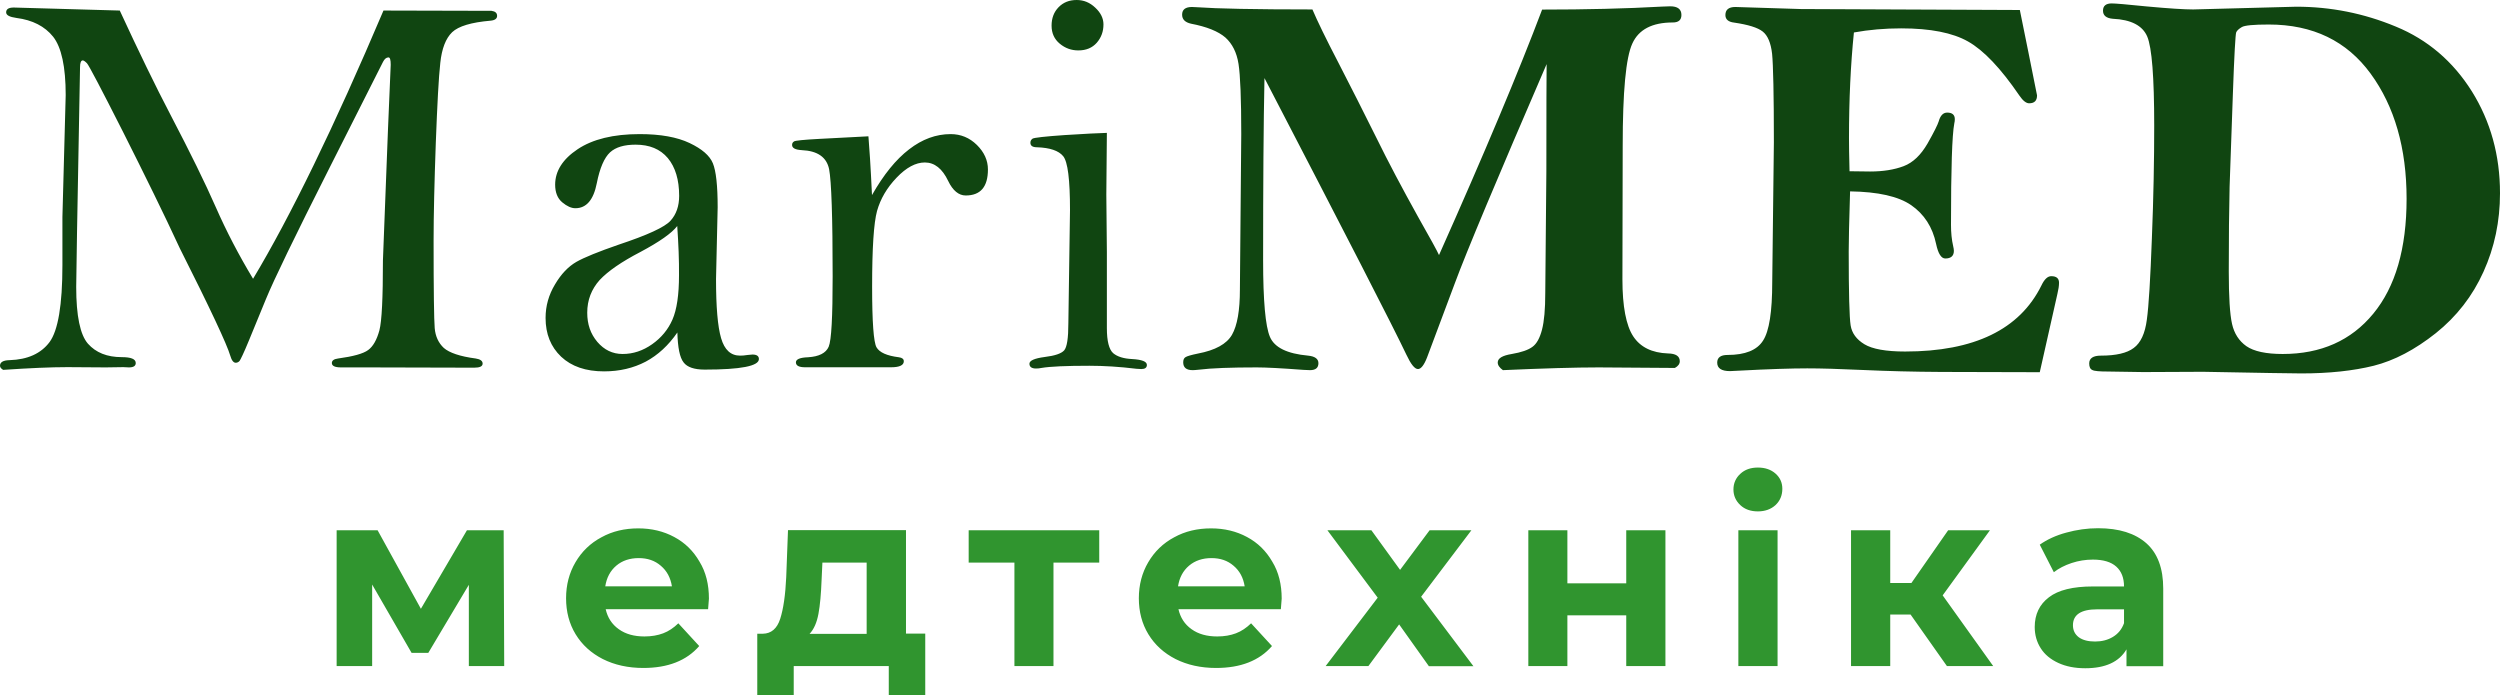
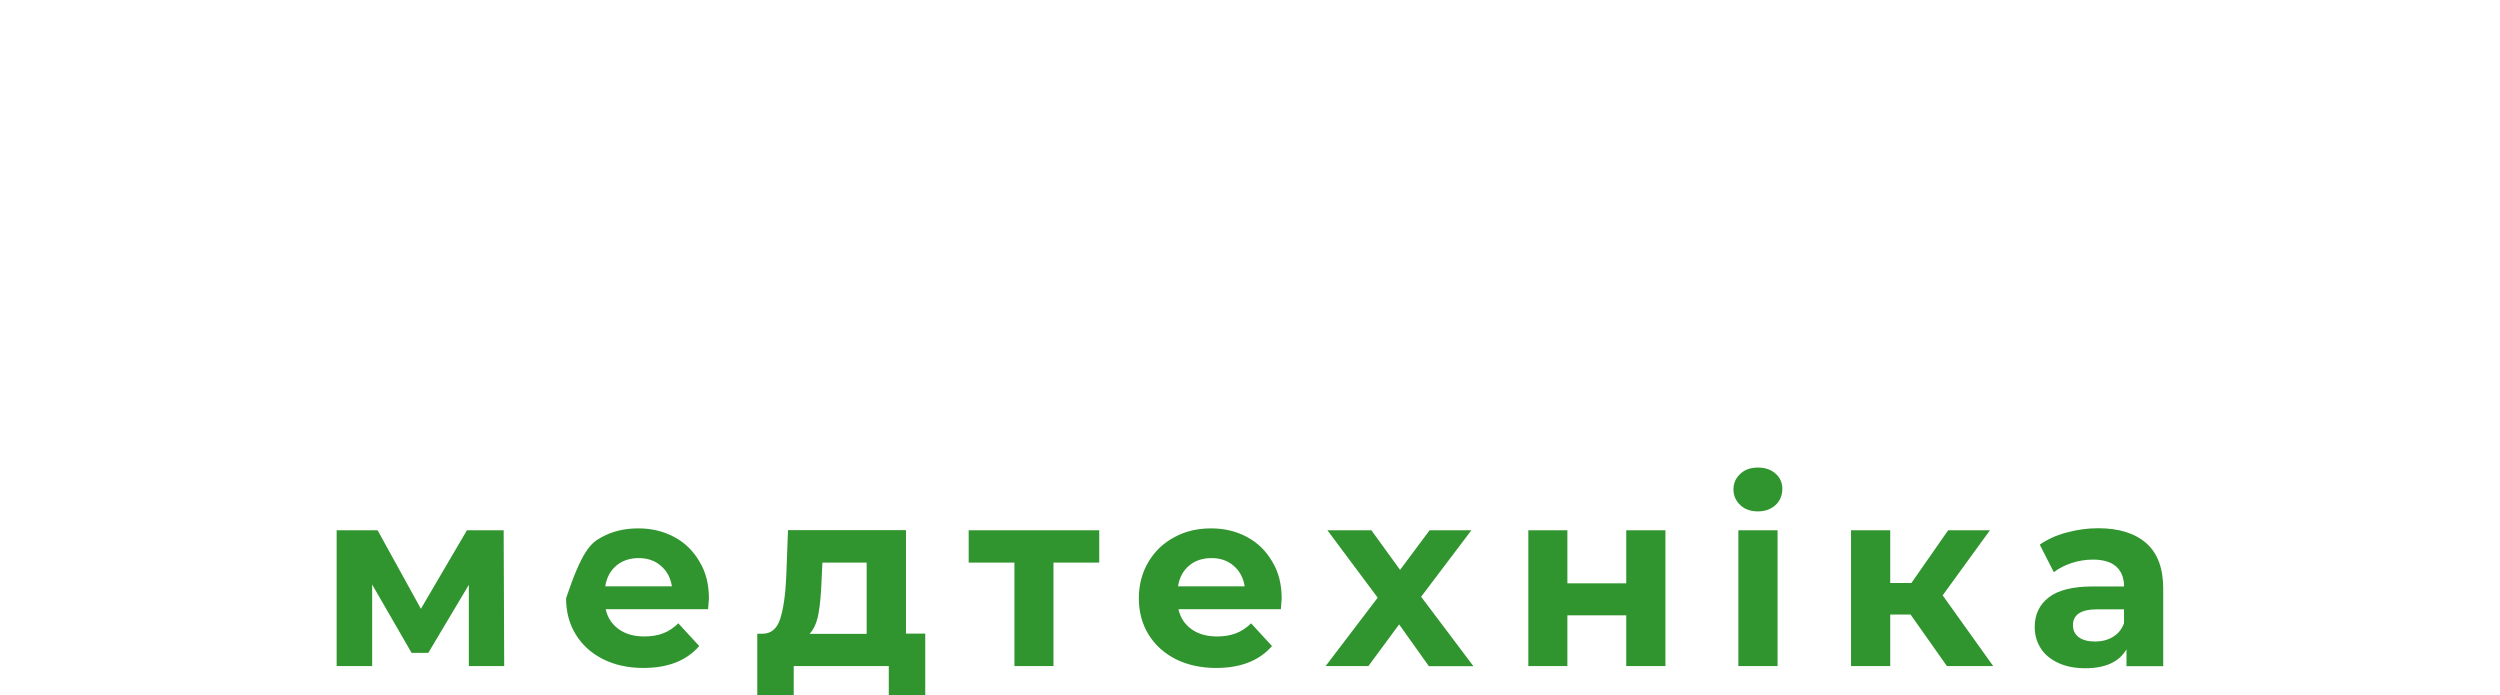
<svg xmlns="http://www.w3.org/2000/svg" width="151" height="42" viewBox="0 0 151 42" fill="none">
-   <path fill-rule="evenodd" clip-rule="evenodd" d="M79.27 0.571C79.558 1.249 80.078 2.325 80.845 3.798C81.604 5.271 82.363 6.768 83.114 8.282C83.856 9.797 84.706 11.394 85.638 13.073C86.388 14.397 86.817 15.175 86.916 15.407C89.655 9.267 91.733 4.319 93.144 0.579C95.775 0.579 98.2 0.521 100.419 0.397C100.625 0.389 100.774 0.381 100.881 0.381C101.327 0.381 101.558 0.554 101.558 0.902C101.558 1.208 101.384 1.357 101.038 1.357C99.792 1.357 98.984 1.779 98.596 2.623C98.2 3.475 98.011 5.544 98.011 8.82L97.994 16.871C97.994 18.509 98.217 19.66 98.646 20.313C99.075 20.967 99.776 21.314 100.749 21.348C101.219 21.356 101.459 21.513 101.459 21.819C101.459 21.976 101.36 22.117 101.162 22.224L96.559 22.191C95.148 22.191 93.218 22.249 90.776 22.357C90.57 22.208 90.463 22.059 90.463 21.894C90.463 21.637 90.752 21.472 91.313 21.381C91.89 21.281 92.302 21.141 92.558 20.95C92.814 20.768 93.004 20.421 93.136 19.916C93.268 19.411 93.334 18.675 93.334 17.698L93.4 10.359C93.4 6.603 93.408 4.443 93.416 3.872C90.43 10.79 88.574 15.208 87.865 17.128L86.198 21.579C86.017 22.051 85.827 22.291 85.646 22.291C85.448 22.291 85.217 22.001 84.945 21.422C84.145 19.734 81.282 14.165 76.374 4.716C76.317 7.439 76.292 11.112 76.292 15.729C76.292 18.17 76.432 19.709 76.704 20.346C76.977 20.992 77.744 21.364 79.006 21.48C79.426 21.521 79.633 21.678 79.633 21.935C79.633 22.216 79.468 22.357 79.121 22.357C79.006 22.357 78.865 22.349 78.725 22.34C77.414 22.241 76.473 22.191 75.904 22.191C74.353 22.191 73.174 22.233 72.382 22.332C72.234 22.349 72.11 22.357 72.036 22.357C71.656 22.357 71.466 22.2 71.466 21.885C71.466 21.736 71.508 21.629 71.607 21.571C71.697 21.513 71.945 21.439 72.349 21.356C73.405 21.157 74.09 20.777 74.411 20.222C74.733 19.66 74.89 18.749 74.89 17.483L74.972 8.1C74.972 5.966 74.914 4.551 74.807 3.864C74.7 3.169 74.428 2.639 74.015 2.267C73.586 1.895 72.893 1.613 71.937 1.431C71.582 1.349 71.4 1.175 71.4 0.885C71.4 0.579 71.598 0.422 71.994 0.422C72.077 0.422 72.201 0.43 72.349 0.439C73.471 0.521 75.781 0.571 79.27 0.571ZM121.998 0.604C122.352 2.325 122.691 4.038 123.037 5.759C123.037 6.082 122.88 6.239 122.559 6.239C122.385 6.239 122.187 6.09 121.973 5.775C120.843 4.121 119.812 3.037 118.871 2.507C117.939 1.978 116.595 1.713 114.83 1.713C113.84 1.713 112.891 1.796 111.976 1.961C111.778 3.905 111.679 6.032 111.679 8.349C111.679 8.746 111.687 9.408 111.712 10.343L112.957 10.359C113.733 10.359 114.409 10.252 114.978 10.037C115.547 9.821 116.017 9.366 116.422 8.671C116.818 7.976 117.04 7.521 117.098 7.331C117.197 6.975 117.37 6.801 117.609 6.801C117.915 6.801 118.071 6.934 118.071 7.199C118.071 7.281 118.063 7.364 118.038 7.463C117.906 8.15 117.84 10.186 117.84 13.578C117.84 14.05 117.882 14.48 117.972 14.869C117.997 14.985 118.014 15.067 118.014 15.15C118.014 15.456 117.84 15.613 117.494 15.613C117.255 15.613 117.065 15.324 116.941 14.736C116.727 13.71 116.215 12.933 115.44 12.395C114.665 11.857 113.427 11.584 111.745 11.559C111.687 13.404 111.662 14.62 111.662 15.191C111.662 17.69 111.703 19.18 111.778 19.651C111.852 20.123 112.132 20.503 112.611 20.793C113.089 21.083 113.914 21.232 115.069 21.232C119.243 21.232 121.989 19.899 123.301 17.244C123.482 16.863 123.68 16.681 123.895 16.681C124.208 16.681 124.365 16.813 124.365 17.078C124.365 17.26 124.332 17.483 124.266 17.756L123.202 22.481L117.255 22.465C115.58 22.456 114.013 22.415 112.561 22.349C111.109 22.282 109.979 22.249 109.155 22.249C108.239 22.249 106.853 22.291 105.005 22.39C104.775 22.407 104.601 22.415 104.494 22.415C103.983 22.415 103.719 22.249 103.719 21.902C103.719 21.596 103.925 21.439 104.346 21.439C105.41 21.439 106.127 21.149 106.49 20.57C106.861 19.999 107.043 18.824 107.043 17.045L107.142 8.589C107.142 5.693 107.101 3.922 107.035 3.252C106.96 2.59 106.771 2.143 106.465 1.903C106.16 1.663 105.583 1.489 104.742 1.365C104.387 1.324 104.214 1.167 104.214 0.91C104.214 0.587 104.412 0.422 104.816 0.422L108.775 0.546L121.998 0.604ZM138.998 22.555C138.52 22.555 136.54 22.522 133.067 22.456L129.446 22.473L127.326 22.44C126.823 22.44 126.501 22.415 126.378 22.349C126.246 22.291 126.188 22.158 126.188 21.951C126.188 21.637 126.427 21.48 126.897 21.48C127.797 21.48 128.465 21.331 128.877 21.017C129.298 20.71 129.562 20.139 129.669 19.312C129.784 18.485 129.883 16.846 129.974 14.381C130.073 11.923 130.114 9.648 130.114 7.579C130.114 4.658 129.974 2.871 129.694 2.209C129.413 1.547 128.72 1.183 127.615 1.134C127.219 1.1 127.021 0.935 127.021 0.645C127.021 0.356 127.194 0.207 127.549 0.207C127.755 0.207 128.465 0.265 129.669 0.389C131.005 0.513 131.937 0.571 132.465 0.571L138.693 0.405C140.772 0.405 142.776 0.803 144.706 1.605C146.636 2.4 148.162 3.707 149.301 5.519C150.431 7.331 151 9.383 151 11.667C151 13.363 150.67 14.943 150.002 16.416C149.342 17.881 148.377 19.122 147.123 20.123C145.861 21.124 144.616 21.778 143.37 22.092C142.133 22.398 140.681 22.555 138.998 22.555ZM137.876 21.381C140.186 21.381 142.009 20.57 143.345 18.948C144.682 17.326 145.358 15.018 145.358 12.006C145.358 8.953 144.632 6.429 143.189 4.452C141.745 2.474 139.699 1.481 137.035 1.481C136.128 1.481 135.575 1.531 135.402 1.638C135.22 1.746 135.105 1.853 135.064 1.961C135.022 2.077 134.948 3.31 134.866 5.668L134.668 11.278C134.635 12.651 134.618 14.364 134.618 16.399C134.618 17.93 134.684 18.989 134.816 19.569C134.948 20.148 135.237 20.595 135.682 20.909C136.136 21.223 136.87 21.381 137.876 21.381ZM7.234 0.637C8.348 3.045 9.37 5.163 10.336 7.008C11.49 9.217 12.389 11.046 13.033 12.511C13.676 13.975 14.427 15.415 15.285 16.838C17.545 13.073 20.176 7.67 23.162 0.637L29.687 0.654C29.918 0.687 30.025 0.786 30.025 0.96C30.025 1.125 29.893 1.225 29.629 1.249C28.466 1.349 27.699 1.58 27.311 1.944C26.924 2.317 26.684 2.937 26.594 3.798C26.495 4.667 26.412 6.28 26.322 8.638C26.239 10.996 26.189 12.966 26.189 14.538C26.189 17.558 26.214 19.312 26.256 19.817C26.297 20.313 26.486 20.719 26.808 21.017C27.138 21.306 27.782 21.529 28.738 21.654C29.011 21.695 29.151 21.802 29.151 21.96C29.151 22.125 28.986 22.208 28.639 22.208L22.271 22.191H20.597C20.226 22.191 20.044 22.1 20.044 21.927C20.044 21.778 20.168 21.687 20.415 21.654C21.331 21.529 21.941 21.364 22.238 21.141C22.535 20.925 22.758 20.528 22.915 19.957C23.063 19.395 23.129 17.988 23.129 15.729L23.434 7.819L23.599 3.914C23.599 3.616 23.558 3.467 23.467 3.467C23.335 3.467 23.228 3.558 23.137 3.732L19.887 10.169C17.809 14.281 16.53 16.921 16.06 18.071L15.037 20.561C14.724 21.323 14.526 21.728 14.468 21.803C14.402 21.877 14.32 21.91 14.237 21.91C14.105 21.91 13.99 21.77 13.907 21.48C13.709 20.801 12.695 18.634 10.855 14.985C9.907 12.933 8.752 10.591 7.424 7.952C6.088 5.312 5.362 3.939 5.254 3.823C5.139 3.707 5.056 3.649 4.999 3.649C4.891 3.649 4.834 3.79 4.834 4.063L4.652 14.041L4.603 17.334C4.603 19.08 4.842 20.222 5.312 20.76C5.791 21.298 6.467 21.571 7.35 21.571C7.919 21.571 8.199 21.687 8.199 21.927C8.199 22.1 8.067 22.191 7.787 22.191L7.449 22.175L6.384 22.191L4.075 22.175C3.068 22.175 1.782 22.233 0.19 22.34C0.066 22.266 0 22.183 0 22.092C0 21.877 0.19 21.761 0.577 21.753C1.666 21.72 2.475 21.356 2.994 20.661C3.506 19.966 3.77 18.418 3.77 16.011V13.106L3.968 5.742C3.968 4.03 3.712 2.855 3.209 2.217C2.706 1.589 1.963 1.208 0.99 1.084C0.577 1.026 0.371 0.918 0.371 0.745C0.371 0.554 0.52 0.455 0.833 0.455C0.998 0.455 1.196 0.463 1.427 0.472L7.234 0.637ZM40.913 20.081C40.377 20.859 39.742 21.447 39 21.844C38.257 22.233 37.416 22.431 36.484 22.431C35.379 22.431 34.521 22.134 33.894 21.546C33.267 20.95 32.953 20.172 32.953 19.204C32.953 18.476 33.143 17.806 33.523 17.177C33.894 16.548 34.323 16.102 34.809 15.82C35.288 15.547 36.146 15.2 37.366 14.778C39.107 14.199 40.154 13.719 40.501 13.33C40.847 12.949 41.021 12.444 41.021 11.832C41.021 10.856 40.79 10.095 40.336 9.548C39.874 9.002 39.231 8.738 38.389 8.738C37.705 8.738 37.193 8.887 36.847 9.201C36.5 9.524 36.228 10.144 36.047 11.063C35.849 12.072 35.42 12.577 34.752 12.577C34.512 12.577 34.248 12.461 33.96 12.221C33.671 11.981 33.531 11.617 33.531 11.154C33.531 10.335 33.984 9.615 34.892 9.011C35.799 8.407 37.045 8.1 38.637 8.1C39.899 8.1 40.897 8.282 41.648 8.638C42.398 8.994 42.868 9.399 43.058 9.863C43.248 10.326 43.347 11.203 43.347 12.519L43.248 16.855C43.248 18.526 43.347 19.718 43.553 20.421C43.759 21.132 44.139 21.48 44.7 21.48C44.815 21.48 44.972 21.472 45.17 21.439L45.45 21.414C45.706 21.414 45.838 21.505 45.838 21.687C45.838 22.109 44.749 22.324 42.563 22.324C41.928 22.324 41.507 22.175 41.293 21.894C41.054 21.596 40.938 20.992 40.913 20.081ZM40.905 13.652C40.575 14.083 39.833 14.604 38.686 15.216C37.54 15.812 36.723 16.375 36.22 16.913C35.725 17.467 35.469 18.12 35.469 18.89C35.469 19.585 35.667 20.164 36.08 20.652C36.492 21.132 36.995 21.381 37.606 21.381C38.241 21.381 38.835 21.182 39.387 20.793C39.94 20.404 40.352 19.908 40.616 19.304C40.88 18.7 41.012 17.806 41.012 16.615C41.021 15.729 40.979 14.736 40.905 13.652ZM52.668 11.783C53.369 10.55 54.111 9.631 54.911 9.019C55.703 8.407 56.536 8.1 57.419 8.1C58.029 8.1 58.557 8.316 59.003 8.754C59.448 9.193 59.671 9.689 59.671 10.235C59.671 11.286 59.225 11.807 58.326 11.807C57.914 11.807 57.551 11.518 57.27 10.93C56.916 10.186 56.446 9.813 55.86 9.813C55.307 9.813 54.738 10.119 54.153 10.732C53.567 11.344 53.179 12.014 52.973 12.742C52.775 13.47 52.676 14.993 52.676 17.318C52.676 19.444 52.767 20.669 52.94 20.975C53.121 21.29 53.567 21.488 54.293 21.579C54.491 21.604 54.59 21.687 54.59 21.819C54.59 22.059 54.334 22.183 53.822 22.183H48.626C48.255 22.183 48.073 22.084 48.073 21.885C48.073 21.703 48.312 21.596 48.799 21.579C49.475 21.538 49.888 21.323 50.053 20.942C50.218 20.553 50.292 19.146 50.292 16.689C50.292 13.106 50.218 10.947 50.078 10.219C49.929 9.491 49.377 9.11 48.428 9.069C48.032 9.044 47.842 8.944 47.842 8.754C47.842 8.655 47.883 8.589 47.966 8.539C48.048 8.489 48.543 8.44 49.459 8.39L52.453 8.233C52.503 8.82 52.585 10.004 52.668 11.783ZM65.032 0C65.453 0 65.824 0.149 66.154 0.463C66.484 0.769 66.649 1.109 66.649 1.473C66.649 1.903 66.517 2.267 66.245 2.582C65.973 2.888 65.61 3.045 65.131 3.045C64.711 3.045 64.34 2.913 64.01 2.639C63.68 2.366 63.515 2.002 63.515 1.547C63.515 1.1 63.655 0.728 63.935 0.439C64.224 0.141 64.587 0 65.032 0ZM66.855 8.026L66.822 11.749L66.855 15.225V17.831V19.817C66.855 20.611 66.987 21.108 67.235 21.331C67.491 21.546 67.87 21.662 68.381 21.687C68.975 21.72 69.272 21.836 69.272 22.043C69.272 22.208 69.157 22.291 68.934 22.291C68.843 22.291 68.753 22.282 68.637 22.274C67.623 22.15 66.674 22.092 65.8 22.092C64.406 22.092 63.432 22.134 62.904 22.224C62.789 22.249 62.69 22.258 62.574 22.258C62.31 22.258 62.178 22.158 62.178 21.968C62.178 21.778 62.484 21.645 63.094 21.563C63.713 21.488 64.1 21.356 64.274 21.165C64.447 20.967 64.529 20.421 64.529 19.519L64.628 12.684C64.628 10.856 64.496 9.772 64.216 9.433C63.944 9.102 63.416 8.92 62.632 8.895C62.368 8.895 62.236 8.804 62.236 8.622C62.236 8.514 62.277 8.44 62.368 8.374C62.459 8.316 63.111 8.241 64.315 8.158C65.544 8.084 66.377 8.034 66.855 8.026Z" fill="#104511" />
-   <path fill-rule="evenodd" clip-rule="evenodd" d="M28.318 40.229V35.323L25.868 39.435H24.861L22.478 35.306V40.229H20.333V32.03H22.808L25.422 36.771L28.202 32.03H30.421L30.454 40.229H28.318ZM42.819 36.158C42.819 36.191 42.802 36.398 42.769 36.795H36.583C36.698 37.3 36.954 37.706 37.375 38.004C37.787 38.301 38.307 38.442 38.925 38.442C39.354 38.442 39.726 38.376 40.056 38.252C40.386 38.128 40.691 37.921 40.971 37.648L42.233 39.021C41.466 39.907 40.336 40.345 38.859 40.345C37.936 40.345 37.119 40.163 36.41 39.807C35.7 39.443 35.156 38.947 34.768 38.31C34.38 37.673 34.191 36.944 34.191 36.134C34.191 35.331 34.38 34.603 34.76 33.958C35.139 33.312 35.659 32.807 36.327 32.452C36.987 32.087 37.729 31.914 38.554 31.914C39.354 31.914 40.08 32.087 40.724 32.435C41.375 32.782 41.879 33.279 42.25 33.924C42.637 34.553 42.819 35.306 42.819 36.158ZM38.579 33.709C38.043 33.709 37.589 33.858 37.226 34.164C36.863 34.471 36.641 34.884 36.558 35.414H40.584C40.501 34.892 40.278 34.479 39.915 34.173C39.552 33.858 39.107 33.709 38.579 33.709ZM55.885 38.277V42H53.682V40.229H47.941V42H45.739V38.277H46.077C46.58 38.268 46.935 37.971 47.125 37.375C47.314 36.787 47.438 35.943 47.488 34.859L47.595 32.021H54.722V38.268H55.885V38.277ZM49.624 35.033C49.591 35.869 49.533 36.547 49.434 37.077C49.335 37.606 49.162 38.004 48.898 38.285H52.346V33.982H49.673L49.624 35.033ZM66.394 33.982H63.63V40.229H61.271V33.982H58.508V32.03H66.394V33.982ZM77.414 36.158C77.414 36.191 77.397 36.398 77.364 36.795H71.178C71.293 37.3 71.549 37.706 71.97 38.004C72.382 38.301 72.902 38.442 73.52 38.442C73.949 38.442 74.32 38.376 74.65 38.252C74.98 38.128 75.286 37.921 75.566 37.648L76.828 39.021C76.061 39.907 74.931 40.345 73.454 40.345C72.531 40.345 71.714 40.163 71.004 39.807C70.295 39.443 69.751 38.947 69.363 38.31C68.975 37.673 68.786 36.944 68.786 36.134C68.786 35.331 68.975 34.603 69.355 33.958C69.734 33.312 70.254 32.807 70.922 32.452C71.582 32.087 72.324 31.914 73.149 31.914C73.949 31.914 74.675 32.087 75.319 32.435C75.97 32.782 76.473 33.279 76.845 33.924C77.232 34.553 77.414 35.306 77.414 36.158ZM73.174 33.709C72.638 33.709 72.184 33.858 71.821 34.164C71.458 34.471 71.236 34.884 71.153 35.414H75.178C75.096 34.892 74.873 34.479 74.51 34.173C74.147 33.858 73.702 33.709 73.174 33.709ZM86.298 40.229L84.508 37.714L82.652 40.229H80.07L83.213 36.1L80.177 32.03H82.833L84.565 34.421L86.347 32.03H88.871L85.836 36.043L88.995 40.238H86.298V40.229ZM92.311 32.03H94.67V35.232H98.225V32.03H100.592V40.229H98.225V37.168H94.67V40.229H92.311V32.03ZM104.997 32.03H107.365V40.229H104.997V32.03ZM106.177 30.888C105.74 30.888 105.385 30.764 105.113 30.507C104.841 30.251 104.7 29.936 104.7 29.564C104.7 29.192 104.841 28.869 105.113 28.621C105.385 28.364 105.74 28.24 106.177 28.24C106.614 28.24 106.969 28.364 107.241 28.604C107.513 28.844 107.653 29.15 107.653 29.523C107.653 29.92 107.513 30.251 107.241 30.507C106.969 30.755 106.614 30.888 106.177 30.888ZM115.399 37.118H114.17V40.229H111.802V32.03H114.17V35.215H115.448L117.667 32.03H120.191L117.337 35.96L120.389 40.229H117.593L115.399 37.118ZM126.724 31.905C127.995 31.905 128.96 32.212 129.644 32.816C130.321 33.42 130.659 34.33 130.659 35.554V40.238H128.44V39.22C127.995 39.981 127.161 40.362 125.949 40.362C125.322 40.362 124.778 40.254 124.316 40.039C123.854 39.824 123.499 39.534 123.26 39.154C123.021 38.781 122.897 38.351 122.897 37.871C122.897 37.11 123.186 36.506 123.755 36.076C124.324 35.637 125.215 35.422 126.411 35.422H128.291C128.291 34.901 128.135 34.504 127.821 34.222C127.508 33.941 127.038 33.8 126.411 33.8C125.974 33.8 125.545 33.867 125.124 34.007C124.703 34.148 124.349 34.33 124.052 34.562L123.202 32.898C123.647 32.584 124.184 32.336 124.802 32.17C125.429 31.997 126.064 31.905 126.724 31.905ZM126.543 38.748C126.947 38.748 127.31 38.657 127.623 38.467C127.937 38.277 128.16 38.004 128.291 37.639V36.804H126.667C125.693 36.804 125.206 37.127 125.206 37.764C125.206 38.07 125.322 38.31 125.561 38.492C125.8 38.666 126.13 38.748 126.543 38.748Z" fill="#30952F" />
+   <path fill-rule="evenodd" clip-rule="evenodd" d="M28.318 40.229V35.323L25.868 39.435H24.861L22.478 35.306V40.229H20.333V32.03H22.808L25.422 36.771L28.202 32.03H30.421L30.454 40.229H28.318ZM42.819 36.158C42.819 36.191 42.802 36.398 42.769 36.795H36.583C36.698 37.3 36.954 37.706 37.375 38.004C37.787 38.301 38.307 38.442 38.925 38.442C39.354 38.442 39.726 38.376 40.056 38.252C40.386 38.128 40.691 37.921 40.971 37.648L42.233 39.021C41.466 39.907 40.336 40.345 38.859 40.345C37.936 40.345 37.119 40.163 36.41 39.807C35.7 39.443 35.156 38.947 34.768 38.31C34.38 37.673 34.191 36.944 34.191 36.134C35.139 33.312 35.659 32.807 36.327 32.452C36.987 32.087 37.729 31.914 38.554 31.914C39.354 31.914 40.08 32.087 40.724 32.435C41.375 32.782 41.879 33.279 42.25 33.924C42.637 34.553 42.819 35.306 42.819 36.158ZM38.579 33.709C38.043 33.709 37.589 33.858 37.226 34.164C36.863 34.471 36.641 34.884 36.558 35.414H40.584C40.501 34.892 40.278 34.479 39.915 34.173C39.552 33.858 39.107 33.709 38.579 33.709ZM55.885 38.277V42H53.682V40.229H47.941V42H45.739V38.277H46.077C46.58 38.268 46.935 37.971 47.125 37.375C47.314 36.787 47.438 35.943 47.488 34.859L47.595 32.021H54.722V38.268H55.885V38.277ZM49.624 35.033C49.591 35.869 49.533 36.547 49.434 37.077C49.335 37.606 49.162 38.004 48.898 38.285H52.346V33.982H49.673L49.624 35.033ZM66.394 33.982H63.63V40.229H61.271V33.982H58.508V32.03H66.394V33.982ZM77.414 36.158C77.414 36.191 77.397 36.398 77.364 36.795H71.178C71.293 37.3 71.549 37.706 71.97 38.004C72.382 38.301 72.902 38.442 73.52 38.442C73.949 38.442 74.32 38.376 74.65 38.252C74.98 38.128 75.286 37.921 75.566 37.648L76.828 39.021C76.061 39.907 74.931 40.345 73.454 40.345C72.531 40.345 71.714 40.163 71.004 39.807C70.295 39.443 69.751 38.947 69.363 38.31C68.975 37.673 68.786 36.944 68.786 36.134C68.786 35.331 68.975 34.603 69.355 33.958C69.734 33.312 70.254 32.807 70.922 32.452C71.582 32.087 72.324 31.914 73.149 31.914C73.949 31.914 74.675 32.087 75.319 32.435C75.97 32.782 76.473 33.279 76.845 33.924C77.232 34.553 77.414 35.306 77.414 36.158ZM73.174 33.709C72.638 33.709 72.184 33.858 71.821 34.164C71.458 34.471 71.236 34.884 71.153 35.414H75.178C75.096 34.892 74.873 34.479 74.51 34.173C74.147 33.858 73.702 33.709 73.174 33.709ZM86.298 40.229L84.508 37.714L82.652 40.229H80.07L83.213 36.1L80.177 32.03H82.833L84.565 34.421L86.347 32.03H88.871L85.836 36.043L88.995 40.238H86.298V40.229ZM92.311 32.03H94.67V35.232H98.225V32.03H100.592V40.229H98.225V37.168H94.67V40.229H92.311V32.03ZM104.997 32.03H107.365V40.229H104.997V32.03ZM106.177 30.888C105.74 30.888 105.385 30.764 105.113 30.507C104.841 30.251 104.7 29.936 104.7 29.564C104.7 29.192 104.841 28.869 105.113 28.621C105.385 28.364 105.74 28.24 106.177 28.24C106.614 28.24 106.969 28.364 107.241 28.604C107.513 28.844 107.653 29.15 107.653 29.523C107.653 29.92 107.513 30.251 107.241 30.507C106.969 30.755 106.614 30.888 106.177 30.888ZM115.399 37.118H114.17V40.229H111.802V32.03H114.17V35.215H115.448L117.667 32.03H120.191L117.337 35.96L120.389 40.229H117.593L115.399 37.118ZM126.724 31.905C127.995 31.905 128.96 32.212 129.644 32.816C130.321 33.42 130.659 34.33 130.659 35.554V40.238H128.44V39.22C127.995 39.981 127.161 40.362 125.949 40.362C125.322 40.362 124.778 40.254 124.316 40.039C123.854 39.824 123.499 39.534 123.26 39.154C123.021 38.781 122.897 38.351 122.897 37.871C122.897 37.11 123.186 36.506 123.755 36.076C124.324 35.637 125.215 35.422 126.411 35.422H128.291C128.291 34.901 128.135 34.504 127.821 34.222C127.508 33.941 127.038 33.8 126.411 33.8C125.974 33.8 125.545 33.867 125.124 34.007C124.703 34.148 124.349 34.33 124.052 34.562L123.202 32.898C123.647 32.584 124.184 32.336 124.802 32.17C125.429 31.997 126.064 31.905 126.724 31.905ZM126.543 38.748C126.947 38.748 127.31 38.657 127.623 38.467C127.937 38.277 128.16 38.004 128.291 37.639V36.804H126.667C125.693 36.804 125.206 37.127 125.206 37.764C125.206 38.07 125.322 38.31 125.561 38.492C125.8 38.666 126.13 38.748 126.543 38.748Z" fill="#30952F" />
</svg>